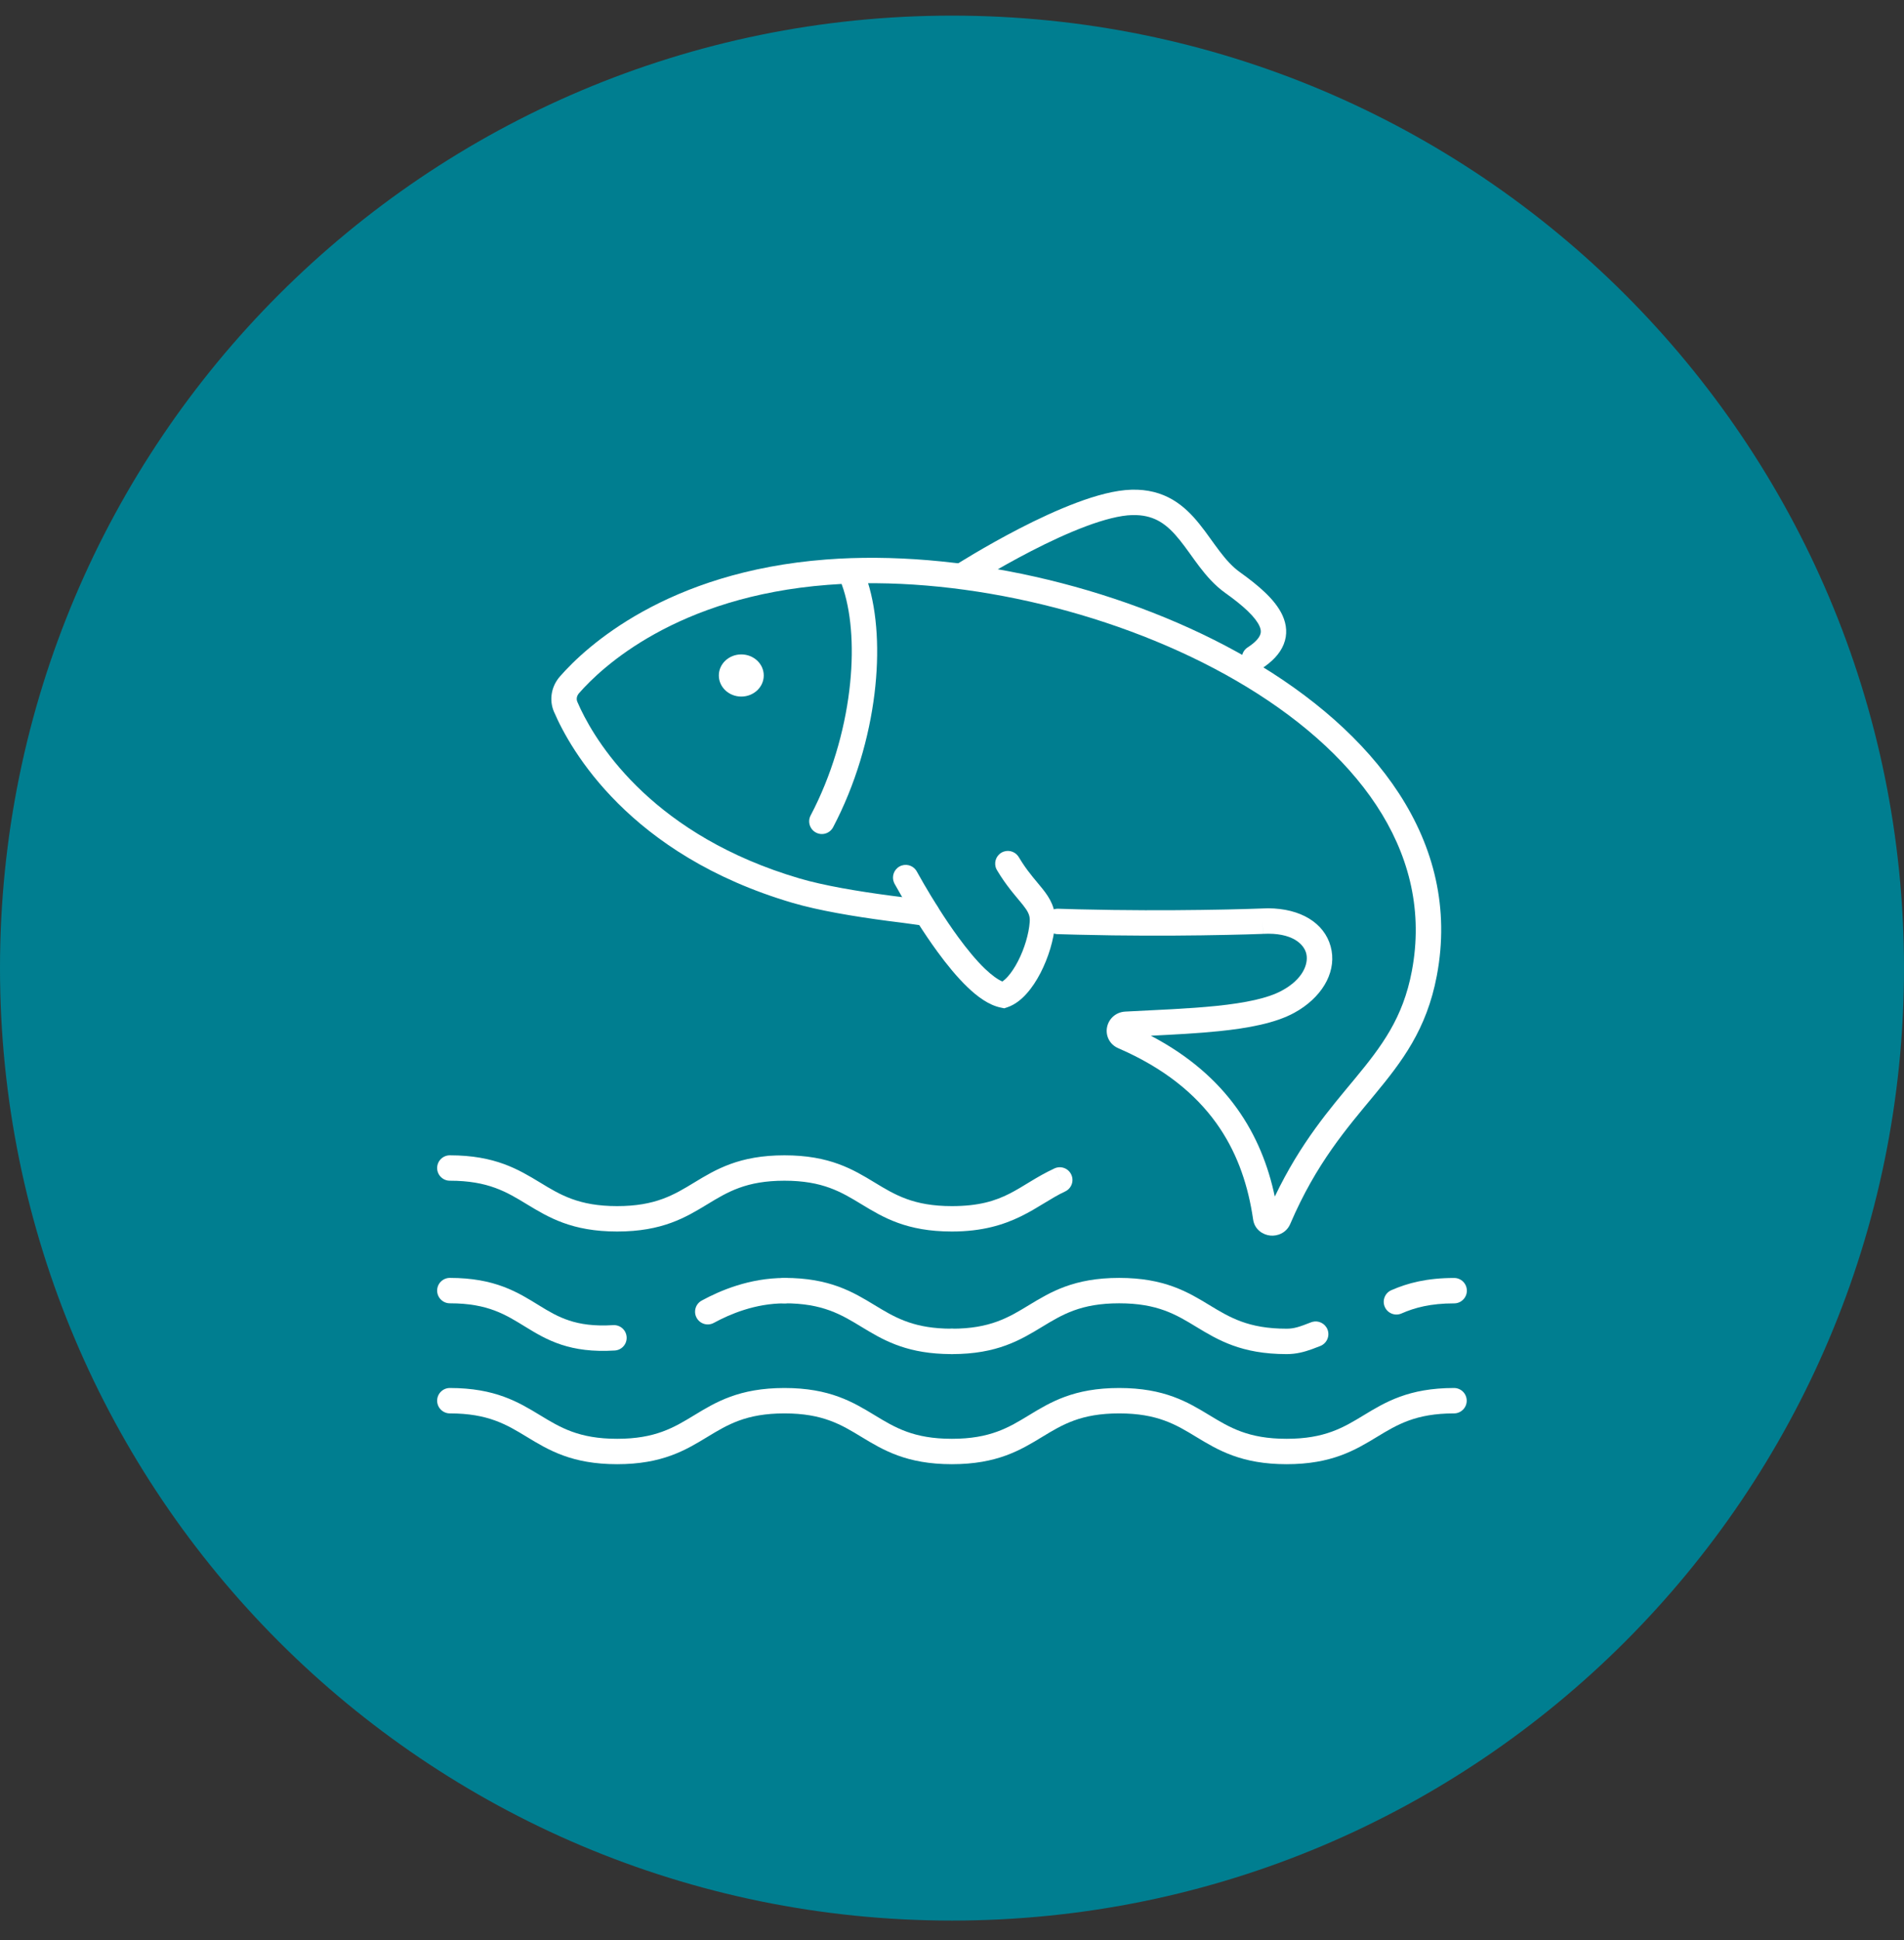
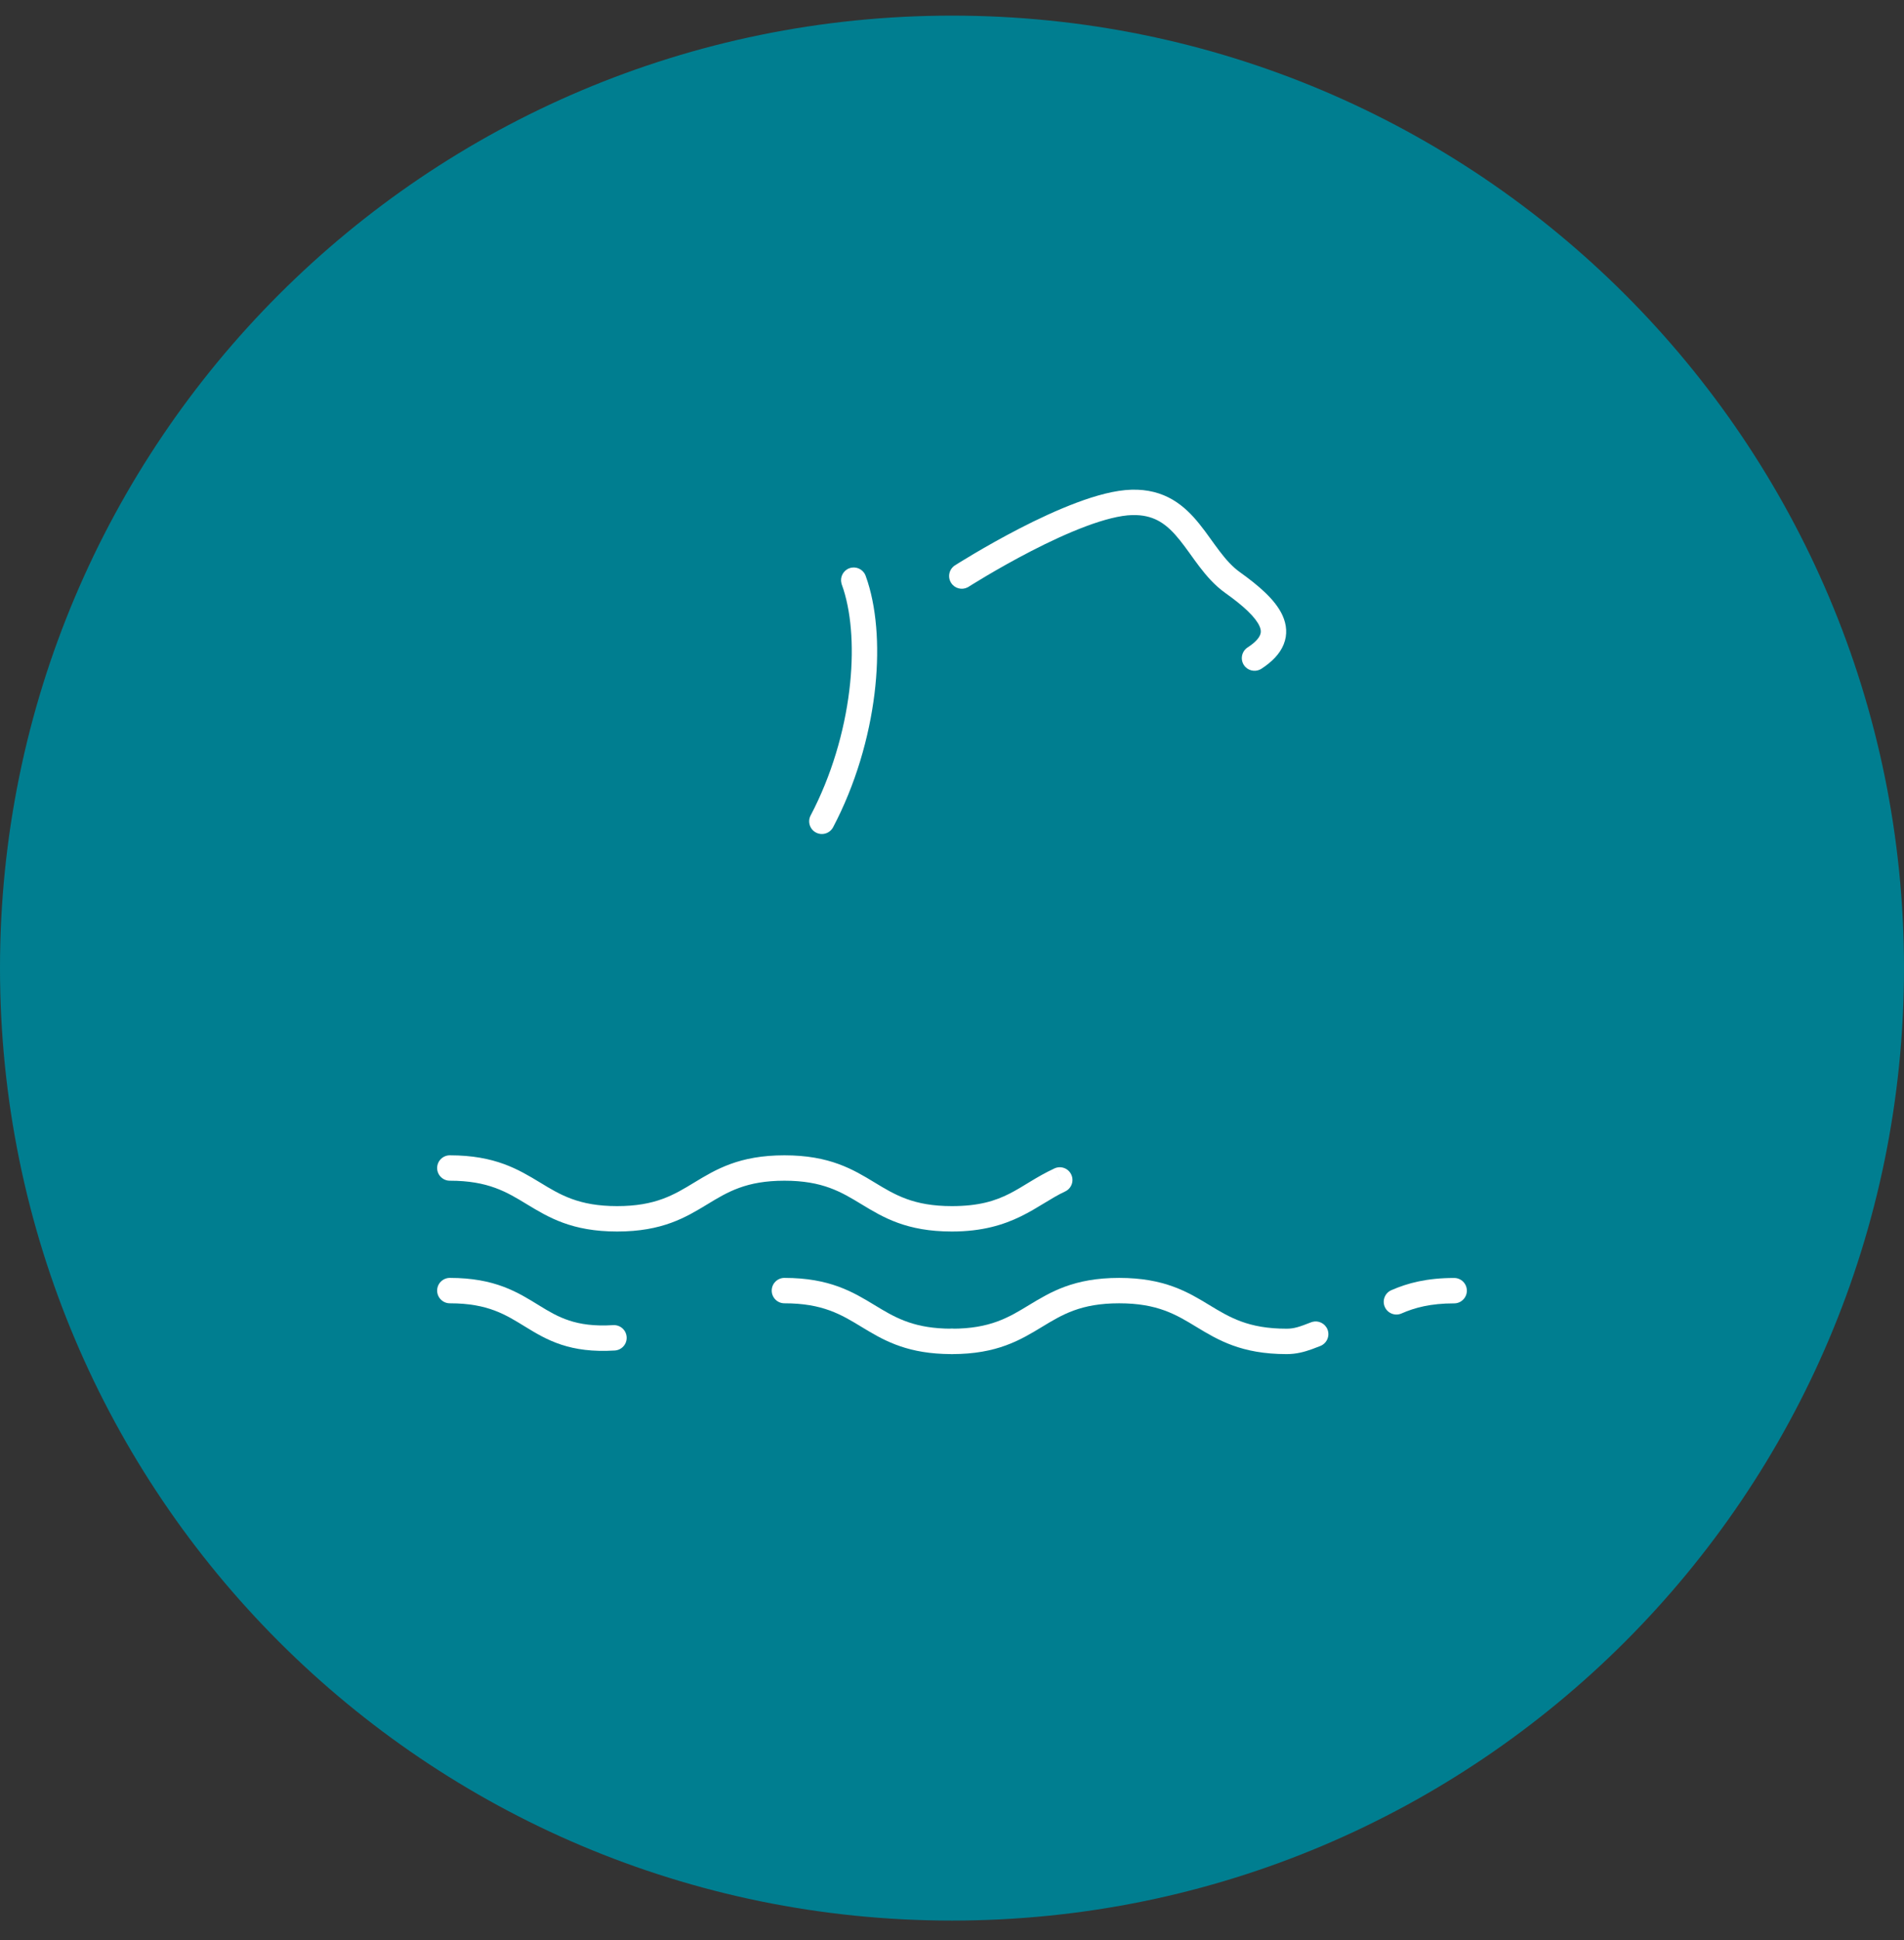
<svg xmlns="http://www.w3.org/2000/svg" width="54" height="55" viewBox="0 0 54 55" fill="none">
  <rect x="0" y="0" width="54" height="55" fill="#333333" stroke="none" />
  <g clip-path="url(#clip0_4055_2610)">
    <path d="M27 54.443C41.912 54.443 54 42.355 54 27.443C54 12.532 41.912 0.443 27 0.443C12.088 0.443 0 12.532 0 27.443C0 42.355 12.088 54.443 27 54.443Z" fill="#007E90" />
    <path d="M41.242 36.227C41.441 36.227 41.602 36.388 41.602 36.587C41.602 36.785 41.441 36.947 41.242 36.947C40.572 36.947 40.121 37.069 39.749 37.233C39.567 37.313 39.355 37.23 39.275 37.048C39.195 36.866 39.277 36.654 39.459 36.574C39.922 36.37 40.472 36.227 41.242 36.227Z" fill="white" />
    <path d="M31.741 36.225C33.026 36.225 33.689 36.625 34.302 36.997C34.877 37.345 35.402 37.665 36.49 37.665C36.709 37.665 36.865 37.608 37.183 37.484L37.218 37.472C37.394 37.423 37.582 37.515 37.65 37.688C37.722 37.874 37.63 38.082 37.446 38.155L37.218 38.242C36.993 38.323 36.769 38.385 36.49 38.385C35.205 38.385 34.542 37.984 33.929 37.613C33.354 37.264 32.829 36.945 31.741 36.945C30.654 36.945 30.13 37.264 29.556 37.612C28.943 37.984 28.282 38.385 26.997 38.385C26.798 38.385 26.637 38.223 26.637 38.025C26.637 37.826 26.798 37.665 26.997 37.665C28.084 37.665 28.609 37.345 29.182 36.997C29.795 36.625 30.456 36.225 31.741 36.225Z" fill="white" />
    <path d="M22.247 36.225C23.532 36.225 24.193 36.625 24.806 36.997C25.344 37.323 25.84 37.625 26.797 37.661L26.995 37.665L27.032 37.666C27.213 37.685 27.355 37.838 27.355 38.025C27.355 38.211 27.213 38.364 27.032 38.383L26.995 38.385L26.761 38.38C25.626 38.335 25.007 37.961 24.433 37.613C23.858 37.264 23.334 36.945 22.247 36.945C22.048 36.945 21.887 36.783 21.887 36.585C21.887 36.386 22.048 36.225 22.247 36.225Z" fill="white" />
-     <path d="M22.251 36.227C22.45 36.227 22.611 36.388 22.611 36.587C22.611 36.785 22.45 36.947 22.251 36.947C21.418 36.947 20.702 37.252 20.245 37.5C20.071 37.595 19.852 37.531 19.757 37.356C19.662 37.182 19.726 36.963 19.901 36.868C20.409 36.591 21.248 36.227 22.251 36.227Z" fill="white" />
    <path d="M12.758 36.225C13.392 36.225 13.876 36.324 14.283 36.477C14.685 36.628 15.002 36.828 15.284 37.002C15.57 37.178 15.825 37.329 16.142 37.433C16.455 37.536 16.845 37.598 17.391 37.564C17.59 37.552 17.76 37.703 17.772 37.902C17.785 38.1 17.634 38.271 17.435 38.283C16.809 38.322 16.326 38.252 15.917 38.117C15.512 37.984 15.194 37.791 14.907 37.615C14.615 37.436 14.356 37.274 14.03 37.151C13.709 37.03 13.311 36.945 12.758 36.945C12.56 36.945 12.398 36.783 12.398 36.585C12.398 36.386 12.56 36.225 12.758 36.225Z" fill="white" />
-     <path d="M41.238 39.346C41.437 39.346 41.598 39.507 41.598 39.706C41.598 39.904 41.437 40.066 41.238 40.066C40.151 40.066 39.625 40.385 39.05 40.734C38.437 41.105 37.774 41.506 36.49 41.506C35.205 41.506 34.542 41.105 33.929 40.734C33.354 40.385 32.829 40.066 31.741 40.066C30.654 40.066 30.131 40.385 29.557 40.733C28.945 41.105 28.283 41.506 26.996 41.506C25.71 41.506 25.047 41.105 24.434 40.734C23.86 40.385 23.335 40.066 22.248 40.066C21.161 40.066 20.636 40.385 20.062 40.733C19.45 41.105 18.788 41.506 17.503 41.506C16.218 41.506 15.556 41.105 14.944 40.733C14.37 40.385 13.846 40.066 12.758 40.066C12.56 40.066 12.398 39.904 12.398 39.706C12.398 39.507 12.56 39.346 12.758 39.346C14.043 39.346 14.705 39.746 15.318 40.118C15.891 40.466 16.416 40.786 17.503 40.786C18.59 40.786 19.115 40.466 19.689 40.118C20.301 39.746 20.963 39.346 22.248 39.346C23.533 39.346 24.195 39.746 24.808 40.118C25.382 40.466 25.907 40.786 26.996 40.786C28.086 40.786 28.61 40.466 29.183 40.118C29.795 39.746 30.456 39.346 31.741 39.346C33.026 39.346 33.689 39.746 34.302 40.118C34.877 40.466 35.402 40.786 36.49 40.786C37.577 40.786 38.103 40.466 38.677 40.118C39.291 39.746 39.953 39.346 41.238 39.346Z" fill="white" />
    <path d="M22.248 32.75C23.533 32.75 24.195 33.15 24.808 33.522C25.382 33.87 25.907 34.19 26.996 34.19C28.515 34.19 28.864 33.606 29.905 33.122L30.056 33.449L30.208 33.775C29.406 34.148 28.725 34.91 26.996 34.91C25.71 34.91 25.047 34.51 24.434 34.138C23.86 33.79 23.335 33.47 22.248 33.47C21.161 33.47 20.636 33.789 20.062 34.138C19.45 34.509 18.788 34.91 17.503 34.91C16.218 34.91 15.556 34.509 14.944 34.138C14.37 33.789 13.846 33.47 12.758 33.47C12.56 33.47 12.398 33.309 12.398 33.11C12.398 32.911 12.56 32.75 12.758 32.75C14.043 32.75 14.705 33.151 15.318 33.522C15.891 33.871 16.416 34.19 17.503 34.19C18.59 34.19 19.115 33.871 19.689 33.522C20.301 33.151 20.963 32.75 22.248 32.75ZM29.905 33.122C30.085 33.038 30.299 33.116 30.383 33.297C30.467 33.477 30.389 33.691 30.208 33.775L29.905 33.122Z" fill="white" />
-     <path d="M23.784 15.837C27.533 15.634 32.004 16.689 35.425 18.675C38.946 20.718 41.475 23.828 40.75 27.659C40.462 29.186 39.759 30.097 38.976 31.043C38.199 31.983 37.333 32.97 36.594 34.693L36.594 34.693C36.485 34.95 36.233 35.045 36.028 35.025C35.821 35.005 35.581 34.858 35.54 34.567L35.511 34.384C35.358 33.473 35.049 32.607 34.495 31.836C33.905 31.015 33.024 30.281 31.718 29.715V29.715C31.457 29.604 31.349 29.343 31.399 29.11C31.447 28.883 31.642 28.691 31.913 28.676L33.247 28.608C33.683 28.584 34.108 28.555 34.508 28.514C35.317 28.43 35.96 28.299 36.36 28.079L36.472 28.014C37.003 27.681 37.113 27.27 37.044 27.018C36.974 26.761 36.646 26.429 35.825 26.472H35.821L35.806 26.113L35.82 26.472H35.818C35.817 26.472 35.815 26.473 35.812 26.473C35.807 26.473 35.799 26.473 35.789 26.474C35.768 26.474 35.737 26.476 35.697 26.477C35.617 26.48 35.499 26.483 35.347 26.488C35.045 26.496 34.61 26.507 34.077 26.514C33.144 26.527 31.912 26.53 30.569 26.496L29.988 26.48L29.951 26.477C29.77 26.452 29.634 26.294 29.64 26.108C29.646 25.91 29.812 25.754 30.011 25.76L30.587 25.777C31.918 25.81 33.141 25.807 34.067 25.794C34.596 25.787 35.028 25.777 35.327 25.768C35.477 25.764 35.593 25.76 35.672 25.757C35.711 25.756 35.742 25.755 35.762 25.754C35.772 25.754 35.779 25.754 35.785 25.753C35.785 25.753 35.786 25.753 35.787 25.753L35.972 25.748C36.884 25.753 37.556 26.16 37.739 26.828C37.919 27.485 37.562 28.177 36.853 28.625L36.706 28.711C36.167 29.006 35.395 29.146 34.582 29.23C33.972 29.293 33.302 29.327 32.64 29.36C33.719 29.926 34.511 30.625 35.079 31.416C35.637 32.193 35.97 33.045 36.155 33.919C36.889 32.384 37.719 31.433 38.421 30.585C39.188 29.657 39.79 28.864 40.042 27.526V27.525L40.07 27.367C40.613 24.056 38.43 21.251 35.064 19.297C31.761 17.381 27.43 16.361 23.825 16.556L23.478 16.579C19.19 16.909 17.061 18.92 16.425 19.647L16.424 19.648C16.36 19.72 16.346 19.8 16.365 19.869L16.375 19.898L16.377 19.901L16.464 20.094C16.975 21.163 18.578 23.697 22.681 24.903H22.681C23.363 25.103 24.311 25.264 25.264 25.39L25.673 25.442L25.678 25.443L26.333 25.533L26.369 25.54C26.547 25.583 26.666 25.754 26.641 25.939C26.615 26.123 26.454 26.256 26.272 26.25L26.235 26.246L25.585 26.157L25.174 26.105C24.207 25.977 23.214 25.81 22.479 25.594H22.478C17.844 24.232 16.172 21.245 15.717 20.188L15.716 20.188C15.562 19.838 15.639 19.449 15.884 19.172C16.616 18.336 18.908 16.208 23.423 15.861L23.784 15.837Z" fill="white" />
    <path d="M32.092 13.882C32.555 13.869 32.935 13.976 33.258 14.165C33.574 14.351 33.818 14.605 34.023 14.862C34.127 14.99 34.224 15.123 34.316 15.252C34.41 15.382 34.498 15.505 34.59 15.626C34.773 15.866 34.954 16.069 35.166 16.22C35.428 16.408 35.677 16.601 35.884 16.8C36.088 16.996 36.27 17.214 36.377 17.453C36.489 17.704 36.521 17.985 36.406 18.268C36.297 18.539 36.073 18.764 35.776 18.957L35.744 18.976C35.582 19.059 35.379 19.008 35.278 18.852C35.169 18.685 35.217 18.462 35.384 18.353L35.464 18.298C35.637 18.173 35.71 18.07 35.739 17.998C35.766 17.93 35.768 17.855 35.72 17.747C35.667 17.629 35.559 17.486 35.385 17.319C35.214 17.155 34.997 16.984 34.747 16.806C34.449 16.593 34.216 16.323 34.017 16.062C33.918 15.932 33.822 15.798 33.732 15.672C33.64 15.545 33.552 15.425 33.462 15.313C33.281 15.087 33.102 14.908 32.894 14.786C32.717 14.682 32.505 14.612 32.233 14.602L32.112 14.601H32.111C31.767 14.61 31.308 14.728 30.791 14.922C30.281 15.113 29.742 15.366 29.247 15.621C28.754 15.875 28.309 16.129 27.987 16.319C27.827 16.414 27.697 16.493 27.608 16.548C27.564 16.575 27.529 16.597 27.506 16.611C27.495 16.619 27.486 16.624 27.48 16.628C27.477 16.63 27.475 16.631 27.474 16.632L27.472 16.633L27.44 16.651C27.277 16.733 27.075 16.681 26.975 16.523C26.868 16.356 26.917 16.134 27.084 16.026L27.173 16.165C27.092 16.039 27.085 16.027 27.084 16.026V16.026L27.087 16.025C27.089 16.023 27.091 16.022 27.095 16.02C27.101 16.016 27.11 16.009 27.123 16.002C27.147 15.986 27.183 15.964 27.23 15.935C27.322 15.878 27.456 15.797 27.621 15.699C27.951 15.504 28.408 15.243 28.918 14.98C29.427 14.718 29.993 14.452 30.539 14.248C31.078 14.046 31.627 13.894 32.092 13.882V13.882Z" fill="white" />
-     <path d="M28.4 24.172C28.561 24.076 28.765 24.12 28.873 24.266L28.894 24.297L28.986 24.445C29.198 24.772 29.393 24.976 29.572 25.202C29.779 25.463 29.956 25.751 29.923 26.19C29.89 26.638 29.732 27.15 29.512 27.577C29.401 27.792 29.269 27.996 29.119 28.163C28.973 28.328 28.79 28.478 28.574 28.552L28.482 28.583L28.386 28.563C28.043 28.494 27.716 28.249 27.436 27.98C27.145 27.7 26.855 27.346 26.59 26.983C26.191 26.438 25.831 25.852 25.581 25.422L25.371 25.052L25.355 25.019C25.283 24.851 25.349 24.653 25.512 24.562C25.675 24.472 25.878 24.521 25.982 24.671L26.001 24.703L26.205 25.062C26.447 25.477 26.792 26.04 27.171 26.558C27.424 26.904 27.685 27.222 27.934 27.461C28.134 27.652 28.301 27.768 28.428 27.823C28.472 27.793 28.524 27.749 28.582 27.684C28.681 27.573 28.781 27.423 28.872 27.247C29.055 26.892 29.18 26.472 29.204 26.136V26.135L29.206 26.073C29.204 25.933 29.15 25.828 29.008 25.649C28.864 25.468 28.626 25.212 28.38 24.834L28.275 24.665L28.258 24.633C28.181 24.467 28.24 24.267 28.4 24.172Z" fill="white" />
    <path d="M24.09 16.108C24.265 16.044 24.458 16.125 24.537 16.29L24.551 16.323L24.61 16.496C24.886 17.372 24.945 18.491 24.803 19.658C24.65 20.909 24.262 22.246 23.628 23.45C23.535 23.626 23.317 23.694 23.142 23.601C22.966 23.509 22.898 23.291 22.991 23.115C23.581 21.994 23.945 20.742 24.088 19.571C24.223 18.468 24.159 17.462 23.924 16.715L23.874 16.569L23.864 16.534C23.819 16.357 23.915 16.171 24.09 16.108Z" fill="white" />
-     <path d="M21.024 19.746C21.376 19.746 21.661 19.478 21.661 19.148C21.661 18.818 21.376 18.551 21.024 18.551C20.672 18.551 20.387 18.818 20.387 19.148C20.387 19.478 20.672 19.746 21.024 19.746Z" fill="white" />
  </g>
  <defs>
    <clipPath id="clip0_4055_2610">
      <rect width="54" height="54" fill="white" transform="translate(0 0.443)" />
    </clipPath>
  </defs>
</svg>